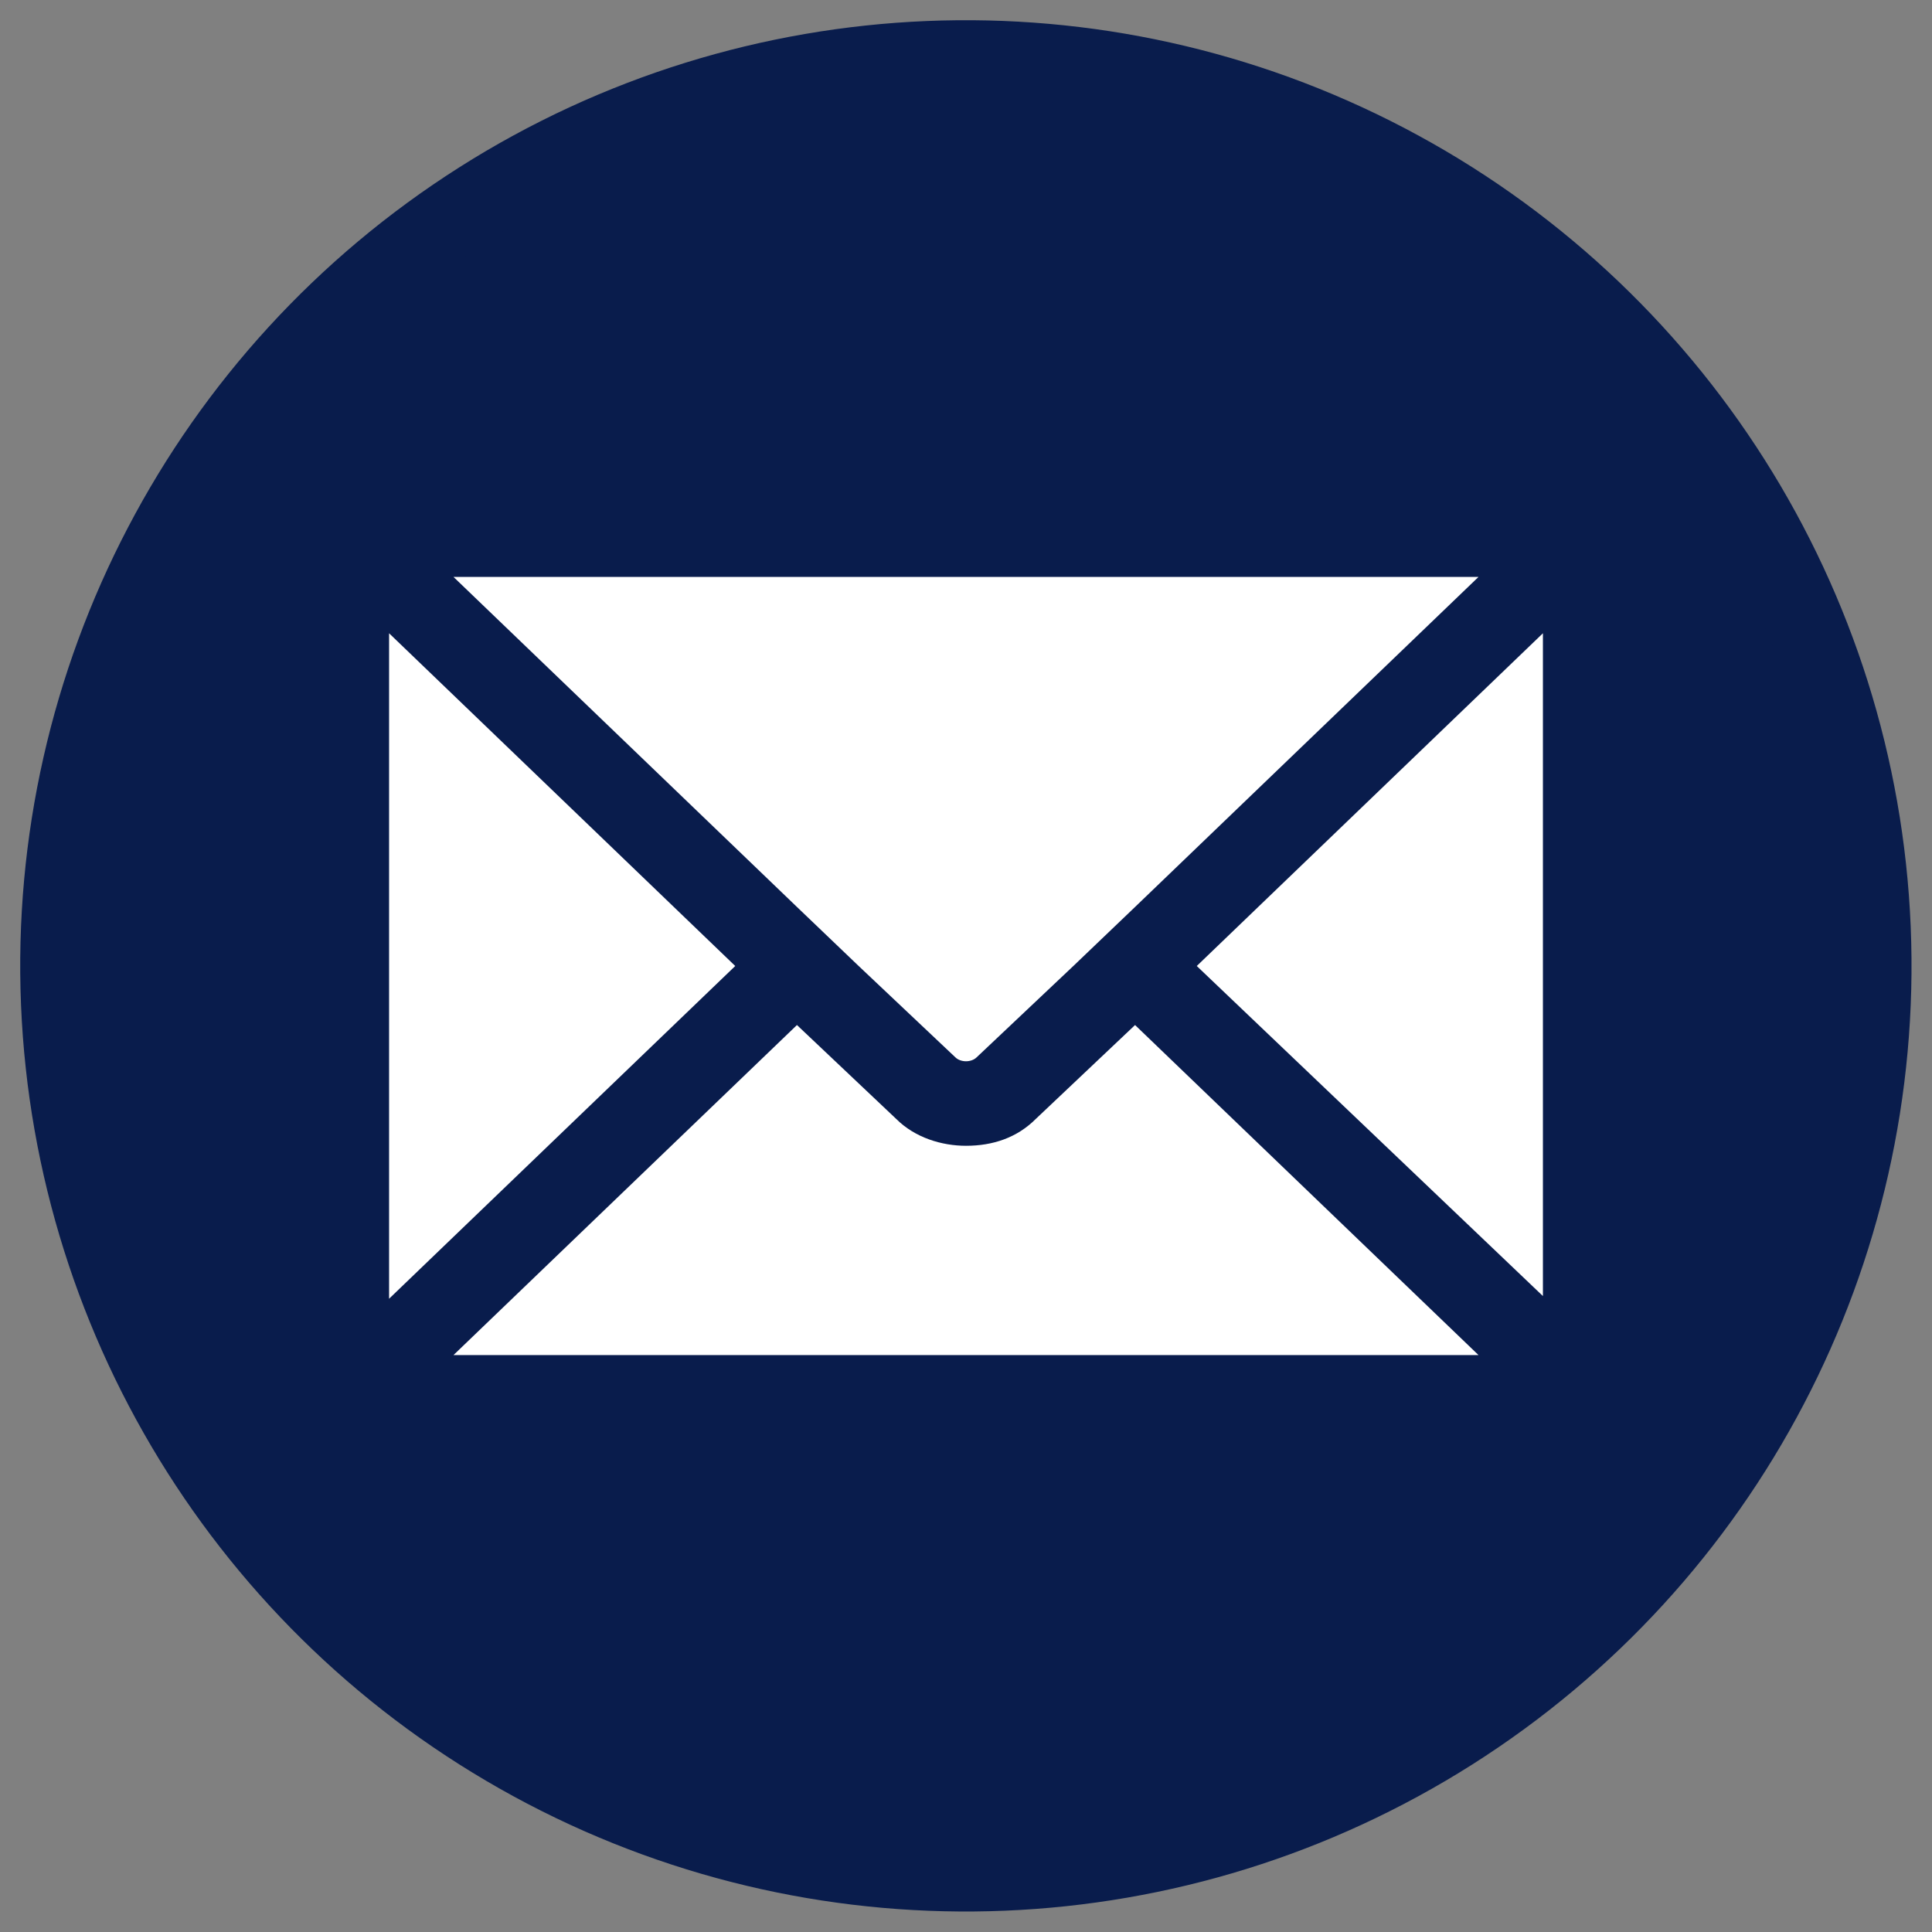
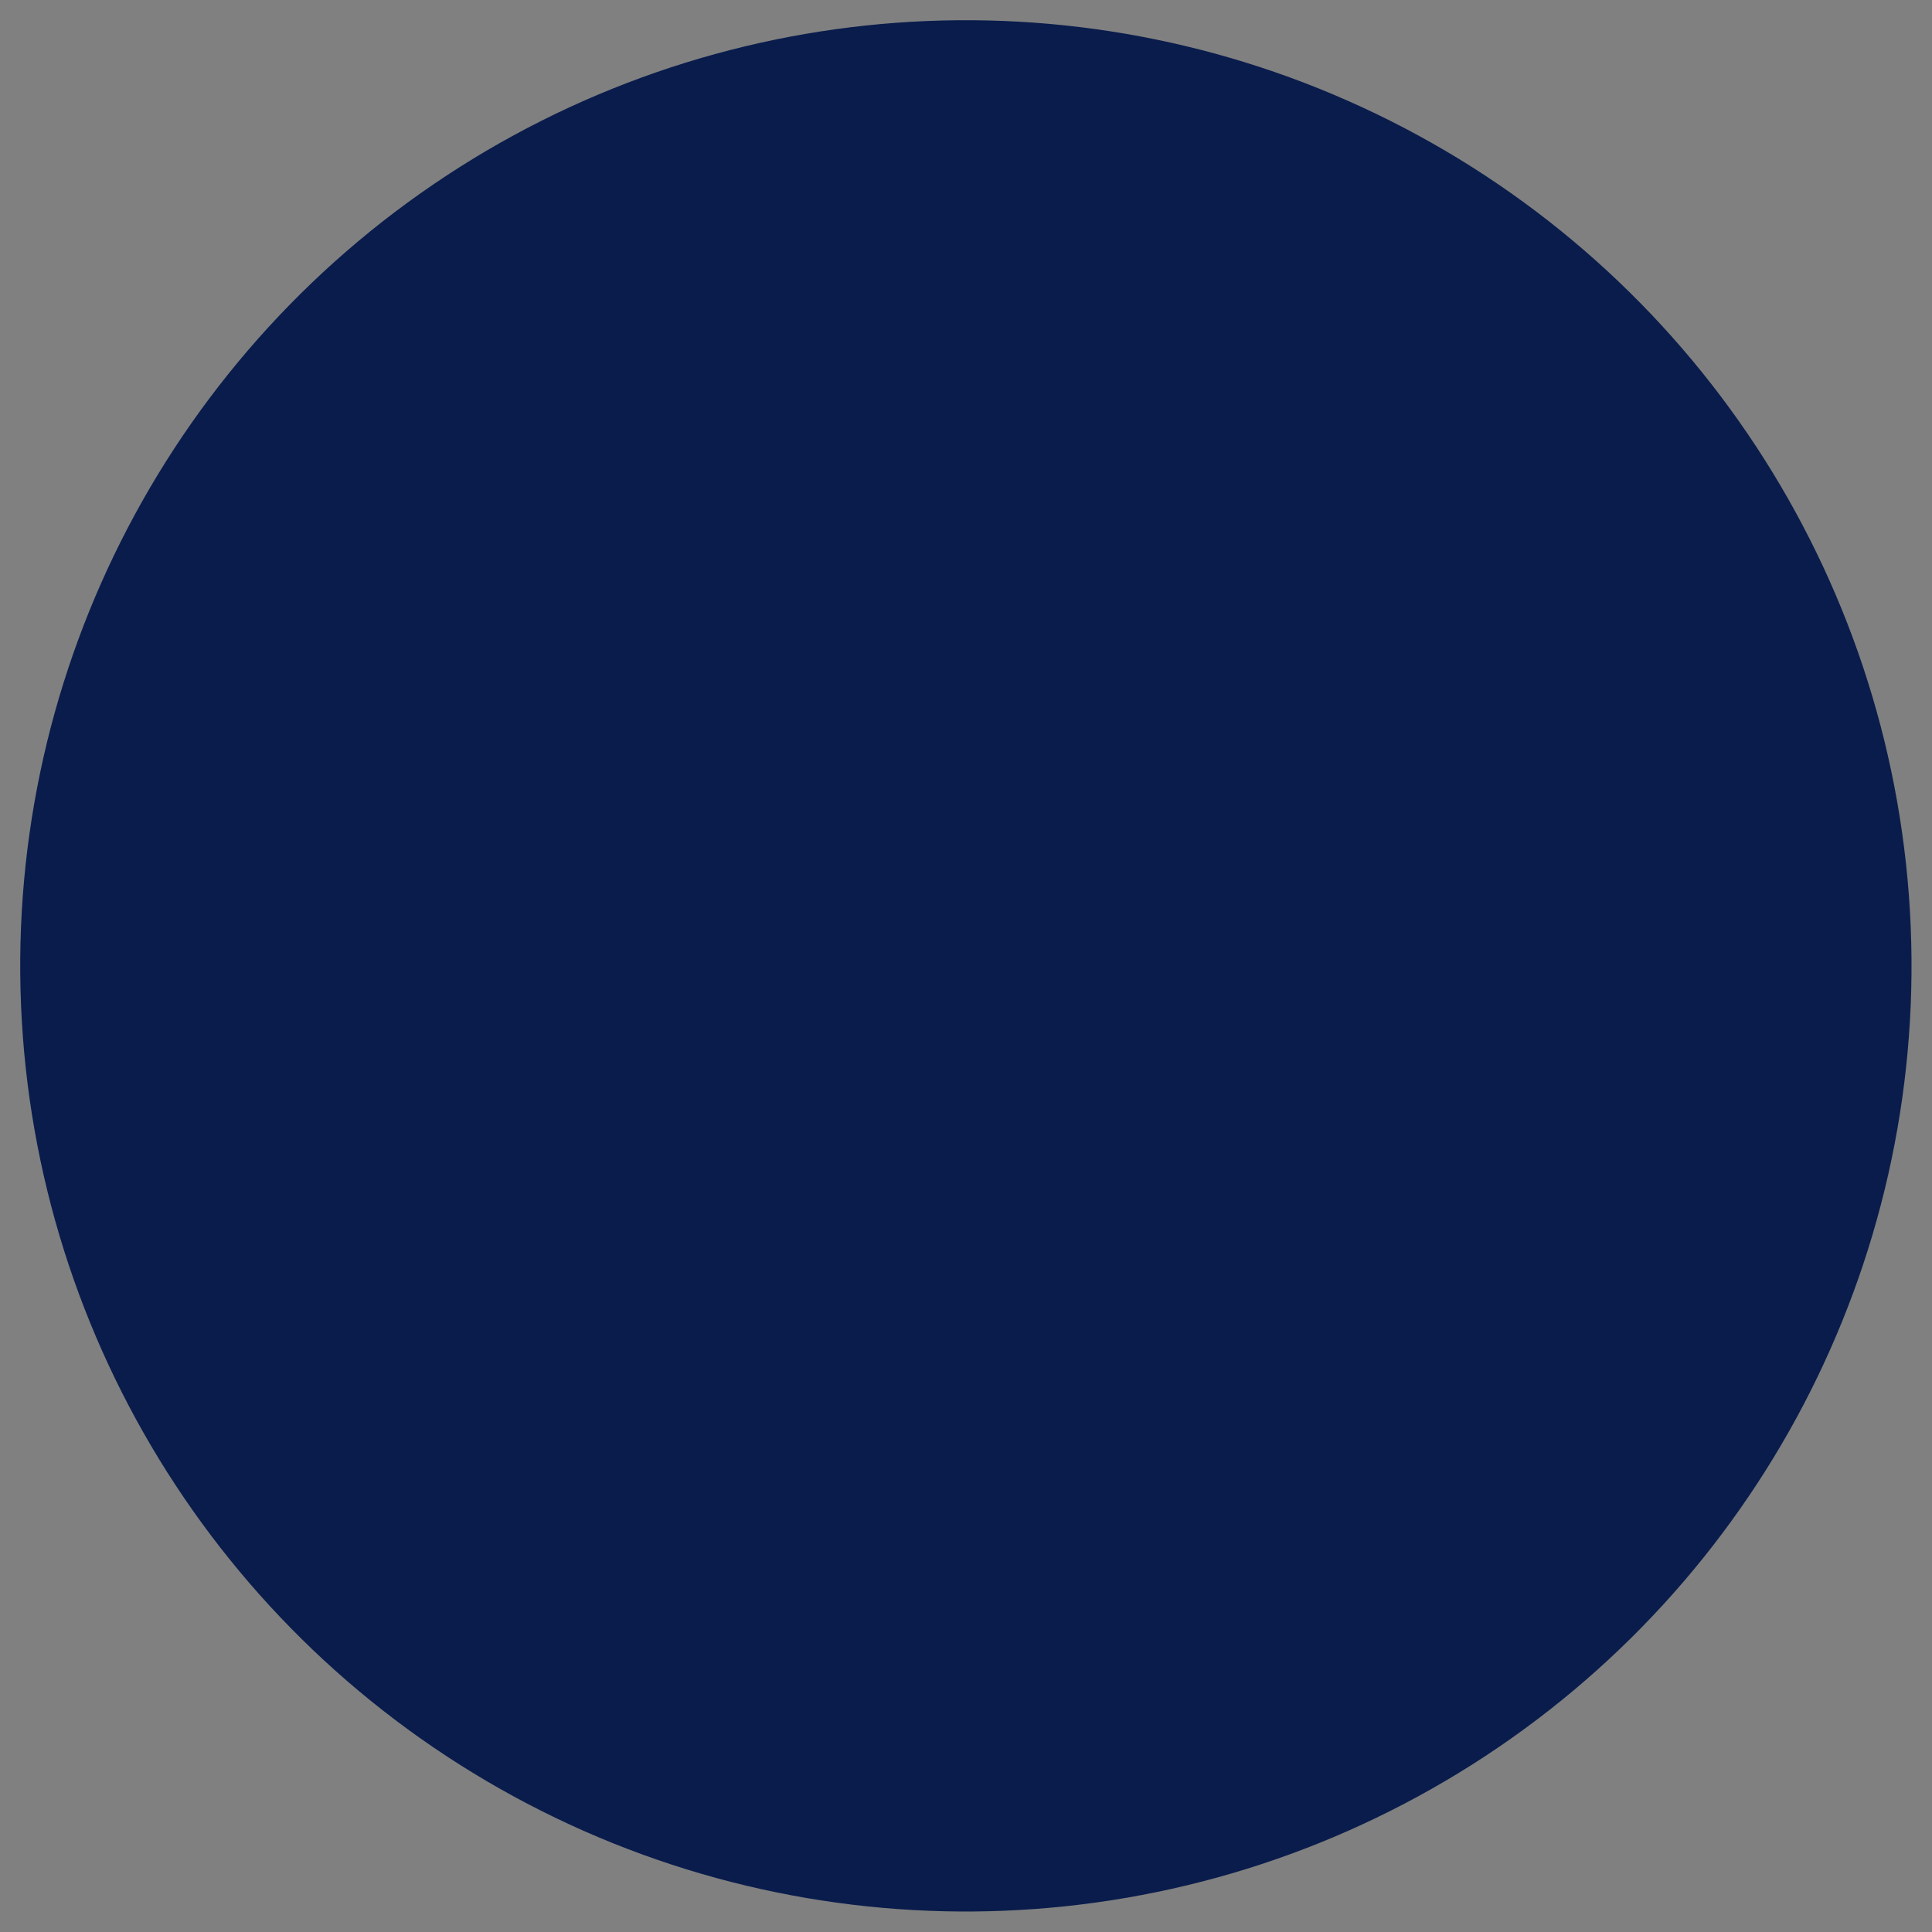
<svg xmlns="http://www.w3.org/2000/svg" version="1.1" id="Icons" x="0px" y="0px" viewBox="0 0 72 72" style="enable-background:new 0 0 72 72;" xml:space="preserve">
  <rect x="0" y="0" width="72" height="72" fill="#808080" stroke="none" />
  <style type="text/css"> .st0{fill:#091C4C;stroke:#091C4C;stroke-width:2.893;stroke-linecap:round;stroke-linejoin:round;stroke-miterlimit:10;} .st1{fill:#FFFFFF;} </style>
  <g>
    <ellipse transform="matrix(0.999 -4.155877e-02 4.155877e-02 0.999 -1.465 1.527)" class="st0" cx="36" cy="36" rx="33.8" ry="33.8" />
    <g>
-       <path class="st1" d="M55.1,21.5L42.3,33.8L40,36l-3.6,3.4c-0.2,0.2-0.6,0.2-0.8,0L32,36l-2.3-2.2L16.9,21.5H55.1z M14.5,48.4V23.6 L27.4,36L14.5,48.4z M16.9,50.5l12.8-12.3l3.7,3.5c0.7,0.7,1.7,1,2.6,1c1,0,1.9-0.3,2.6-1l3.7-3.5l12.8,12.3H16.9z M44.6,36 l12.9-12.4v24.7L44.6,36z" />
-     </g>
+       </g>
  </g>
</svg>